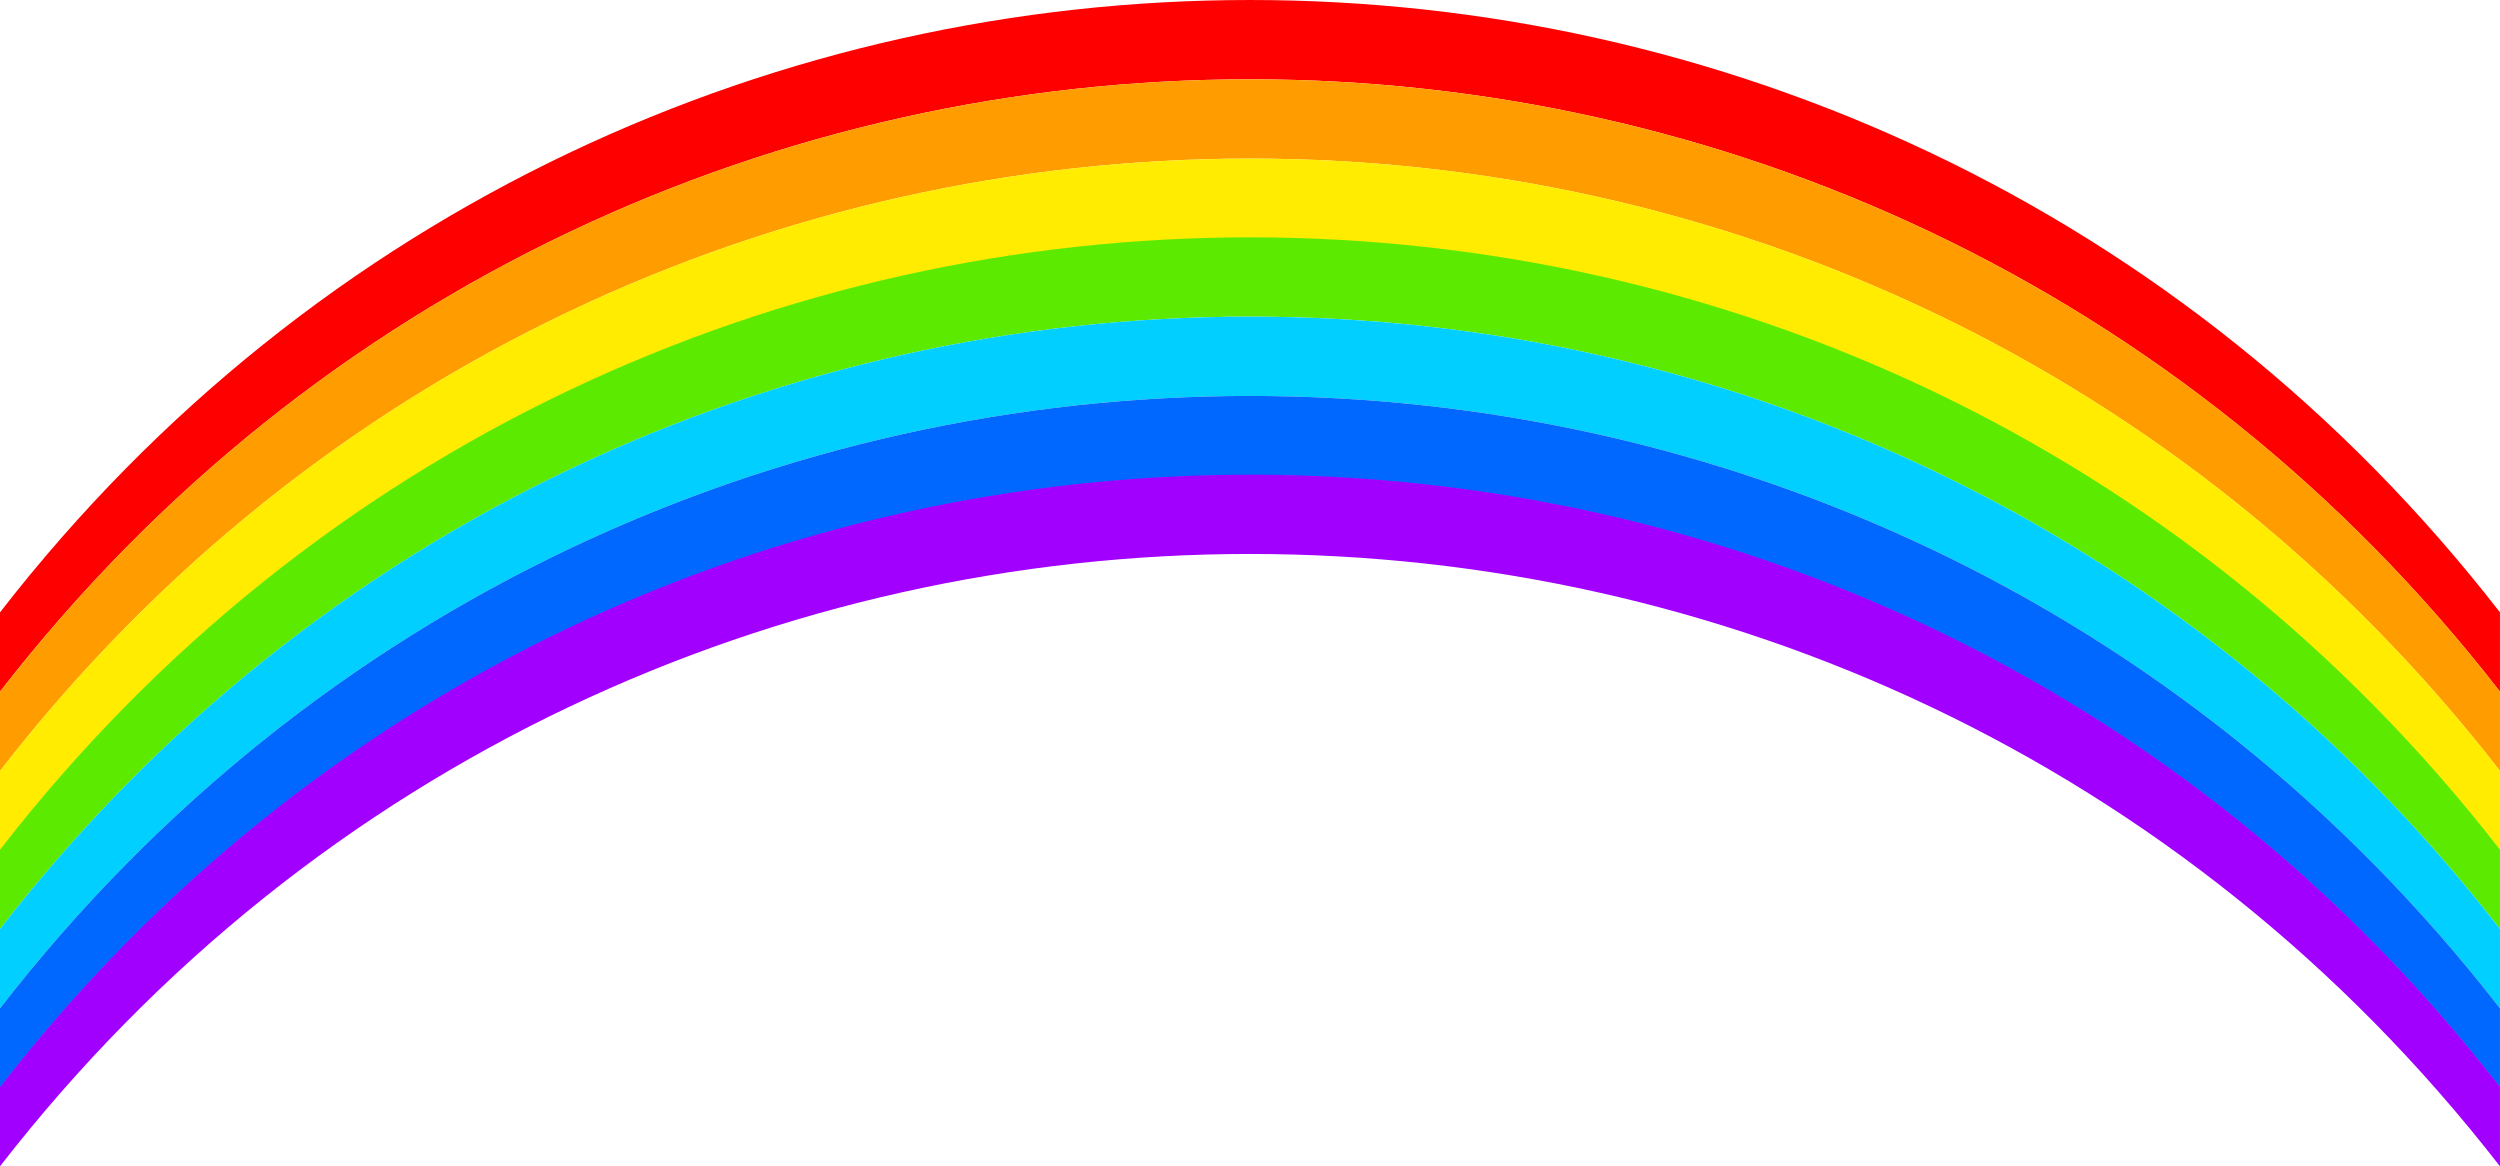
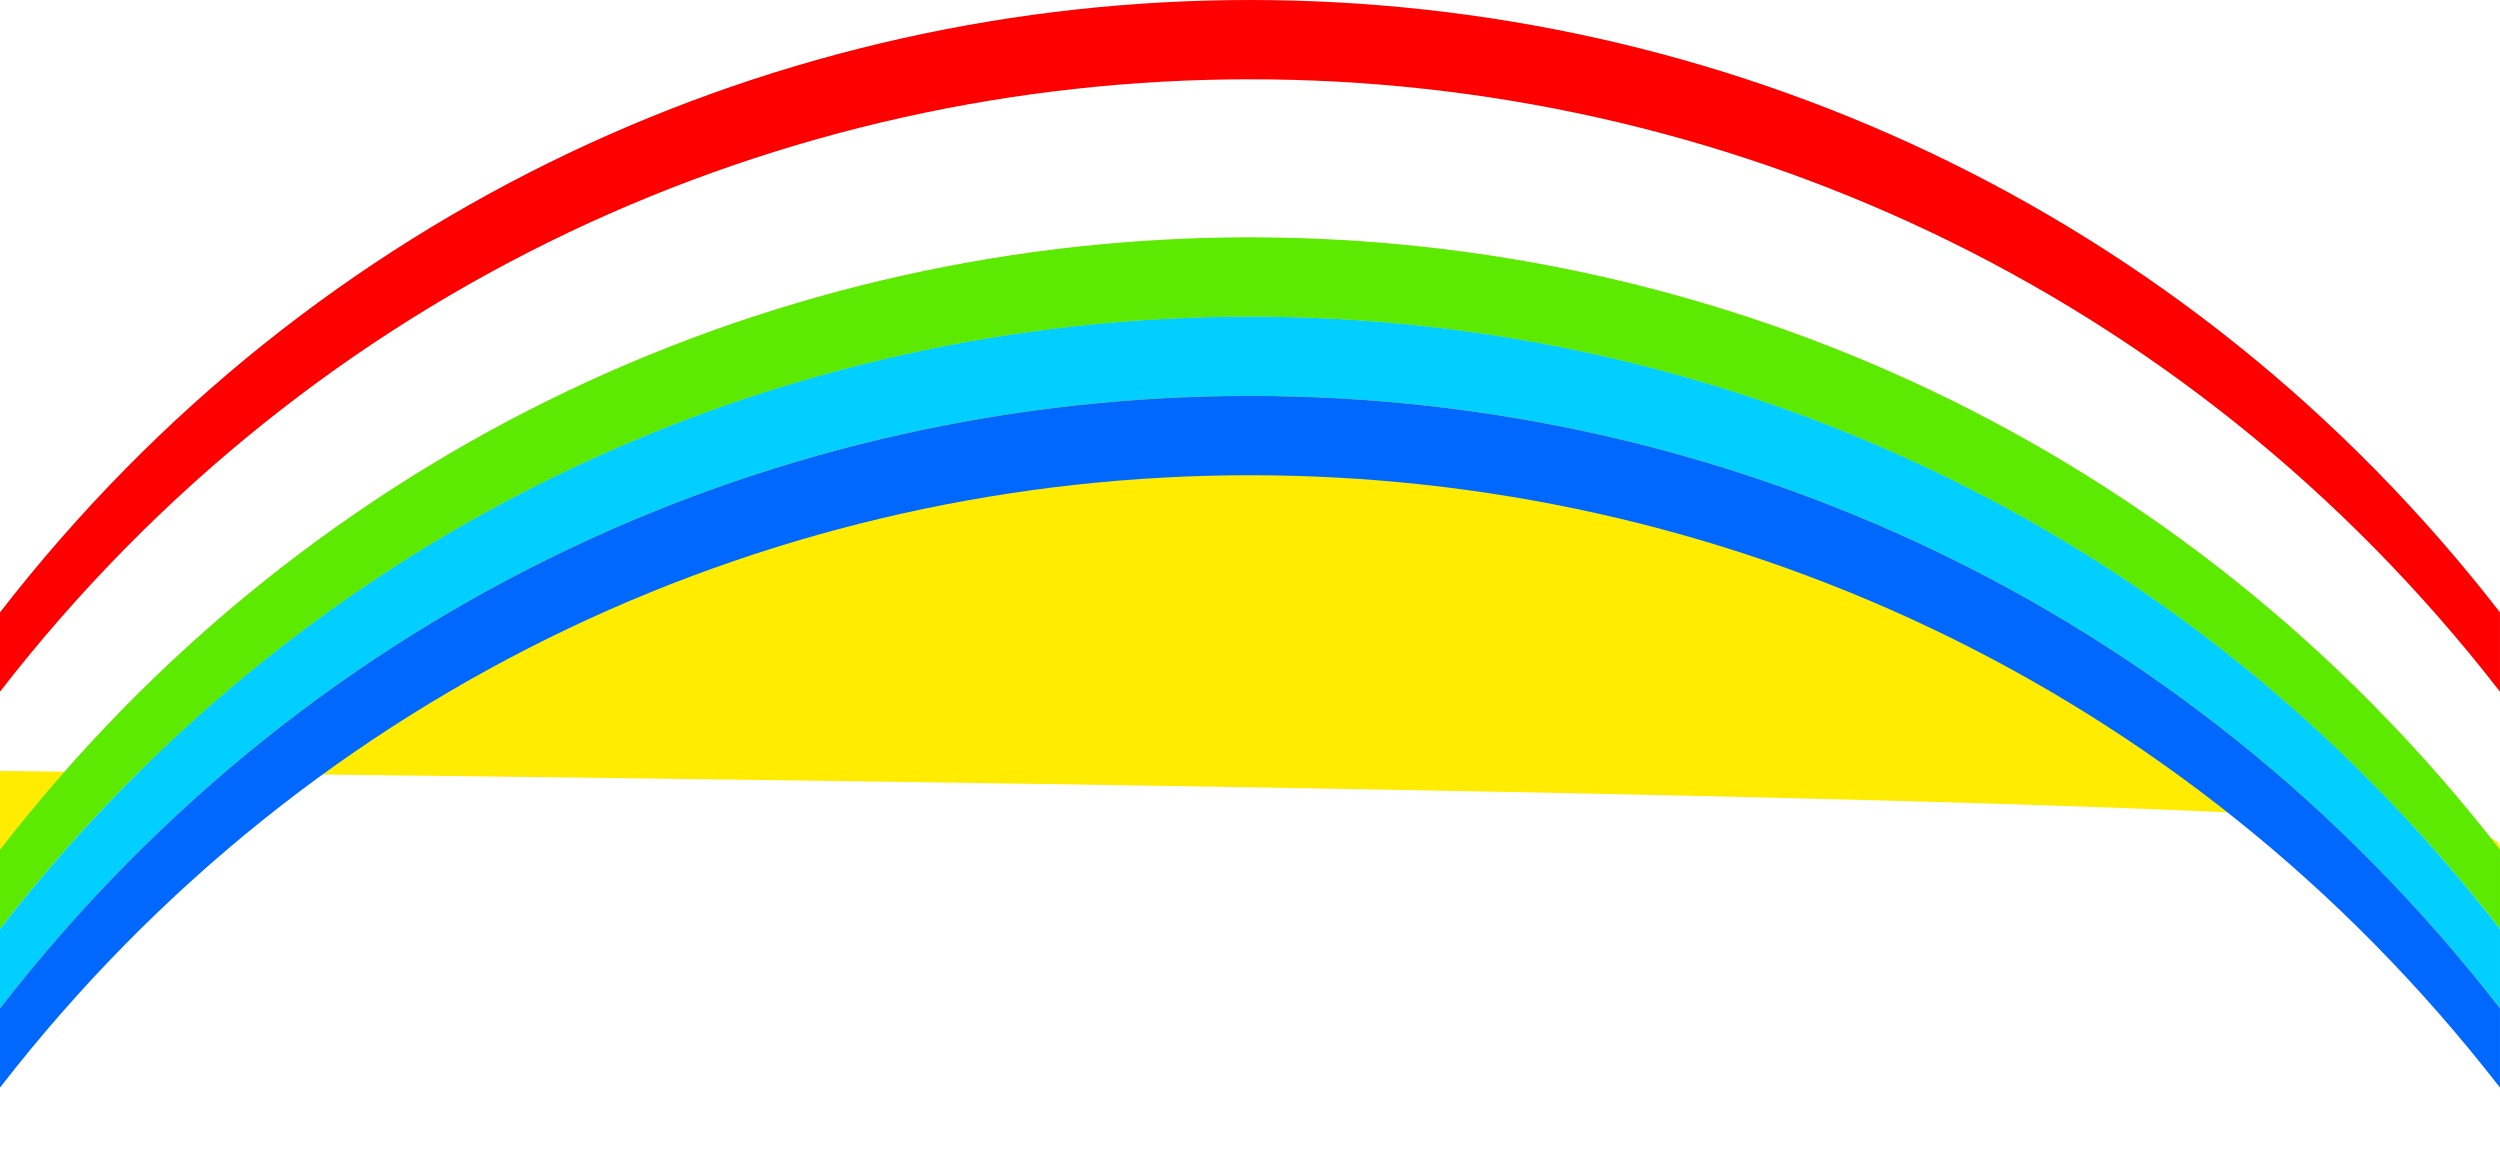
<svg xmlns="http://www.w3.org/2000/svg" height="897.1" preserveAspectRatio="xMidYMid meet" version="1.0" viewBox="0.0 0.0 1922.9 897.1" width="1922.9" zoomAndPan="magnify">
  <defs>
    <clipPath id="a">
      <path d="M 0 0 L 1922.879 0 L 1922.879 532 L 0 532 Z M 0 0" />
    </clipPath>
    <clipPath id="b">
      <path d="M 0 60 L 1922.879 60 L 1922.879 593 L 0 593 Z M 0 60" />
    </clipPath>
    <clipPath id="c">
      <path d="M 0 121 L 1922.879 121 L 1922.879 654 L 0 654 Z M 0 121" />
    </clipPath>
    <clipPath id="d">
      <path d="M 0 182 L 1922.879 182 L 1922.879 715 L 0 715 Z M 0 182" />
    </clipPath>
    <clipPath id="e">
      <path d="M 0 243 L 1922.879 243 L 1922.879 776 L 0 776 Z M 0 243" />
    </clipPath>
    <clipPath id="f">
      <path d="M 0 304 L 1922.879 304 L 1922.879 837 L 0 837 Z M 0 304" />
    </clipPath>
    <clipPath id="g">
-       <path d="M 0 365 L 1922.879 365 L 1922.879 897.09 L 0 897.09 Z M 0 365" />
-     </clipPath>
+       </clipPath>
  </defs>
  <g>
    <g clip-path="url(#a)" id="change1_1">
      <path d="M 1922.879 531.996 C 1435.742 -96.008 487.133 -96.008 0 531.996 C 0 511.664 0 491.336 0 471.004 C 487.133 -156.996 1435.742 -156.996 1922.879 471.004 C 1922.879 491.336 1922.879 511.664 1922.879 531.996" fill="#f00" />
    </g>
    <g clip-path="url(#b)" id="change2_1">
-       <path d="M 1922.879 592.984 C 1435.742 -35.016 487.133 -35.016 0 592.984 C 0 572.656 0 552.324 0 531.996 C 487.133 -96.008 1435.742 -96.008 1922.879 531.996 C 1922.879 552.324 1922.879 572.656 1922.879 592.984" fill="#ff9d00" />
-     </g>
+       </g>
    <g clip-path="url(#c)" id="change3_1">
-       <path d="M 1922.879 653.977 C 1435.742 25.977 487.133 25.977 0 653.977 C 0 633.648 0 613.316 0 592.984 C 487.133 -35.016 1435.742 -35.016 1922.879 592.984 C 1922.879 613.316 1922.879 633.648 1922.879 653.977" fill="#ffec00" />
+       <path d="M 1922.879 653.977 C 1435.742 25.977 487.133 25.977 0 653.977 C 0 633.648 0 613.316 0 592.984 C 1922.879 613.316 1922.879 633.648 1922.879 653.977" fill="#ffec00" />
    </g>
    <g clip-path="url(#d)" id="change4_1">
      <path d="M 1922.879 714.535 C 1435.742 86.539 487.133 86.539 0 714.535 C 0 694.207 0 673.875 0 653.547 C 487.133 25.551 1435.742 25.551 1922.879 653.547 C 1922.879 673.875 1922.879 694.207 1922.879 714.535" fill="#5cea00" />
    </g>
    <g clip-path="url(#e)" id="change5_1">
      <path d="M 1922.879 775.539 C 1435.742 147.531 487.133 147.531 0 775.539 C 0 755.199 0 734.867 0 714.535 C 487.133 86.539 1435.742 86.539 1922.879 714.535 C 1922.879 734.867 1922.879 755.199 1922.879 775.539" fill="#00cfff" />
    </g>
    <g clip-path="url(#f)" id="change6_1">
      <path d="M 1922.879 836.531 C 1435.742 208.531 487.133 208.531 0 836.531 C 0 816.199 0 795.871 0 775.539 C 487.133 147.531 1435.742 147.531 1922.879 775.539 C 1922.879 795.871 1922.879 816.199 1922.879 836.531" fill="#0068ff" />
    </g>
    <g clip-path="url(#g)" id="change7_1">
      <path d="M 1922.879 897.09 C 1435.742 269.082 487.133 269.082 0 897.09 C 0 876.762 0 856.43 0 836.098 C 487.133 208.09 1435.742 208.09 1922.879 836.098 C 1922.879 856.43 1922.879 876.762 1922.879 897.09" fill="#a100ff" />
    </g>
  </g>
</svg>